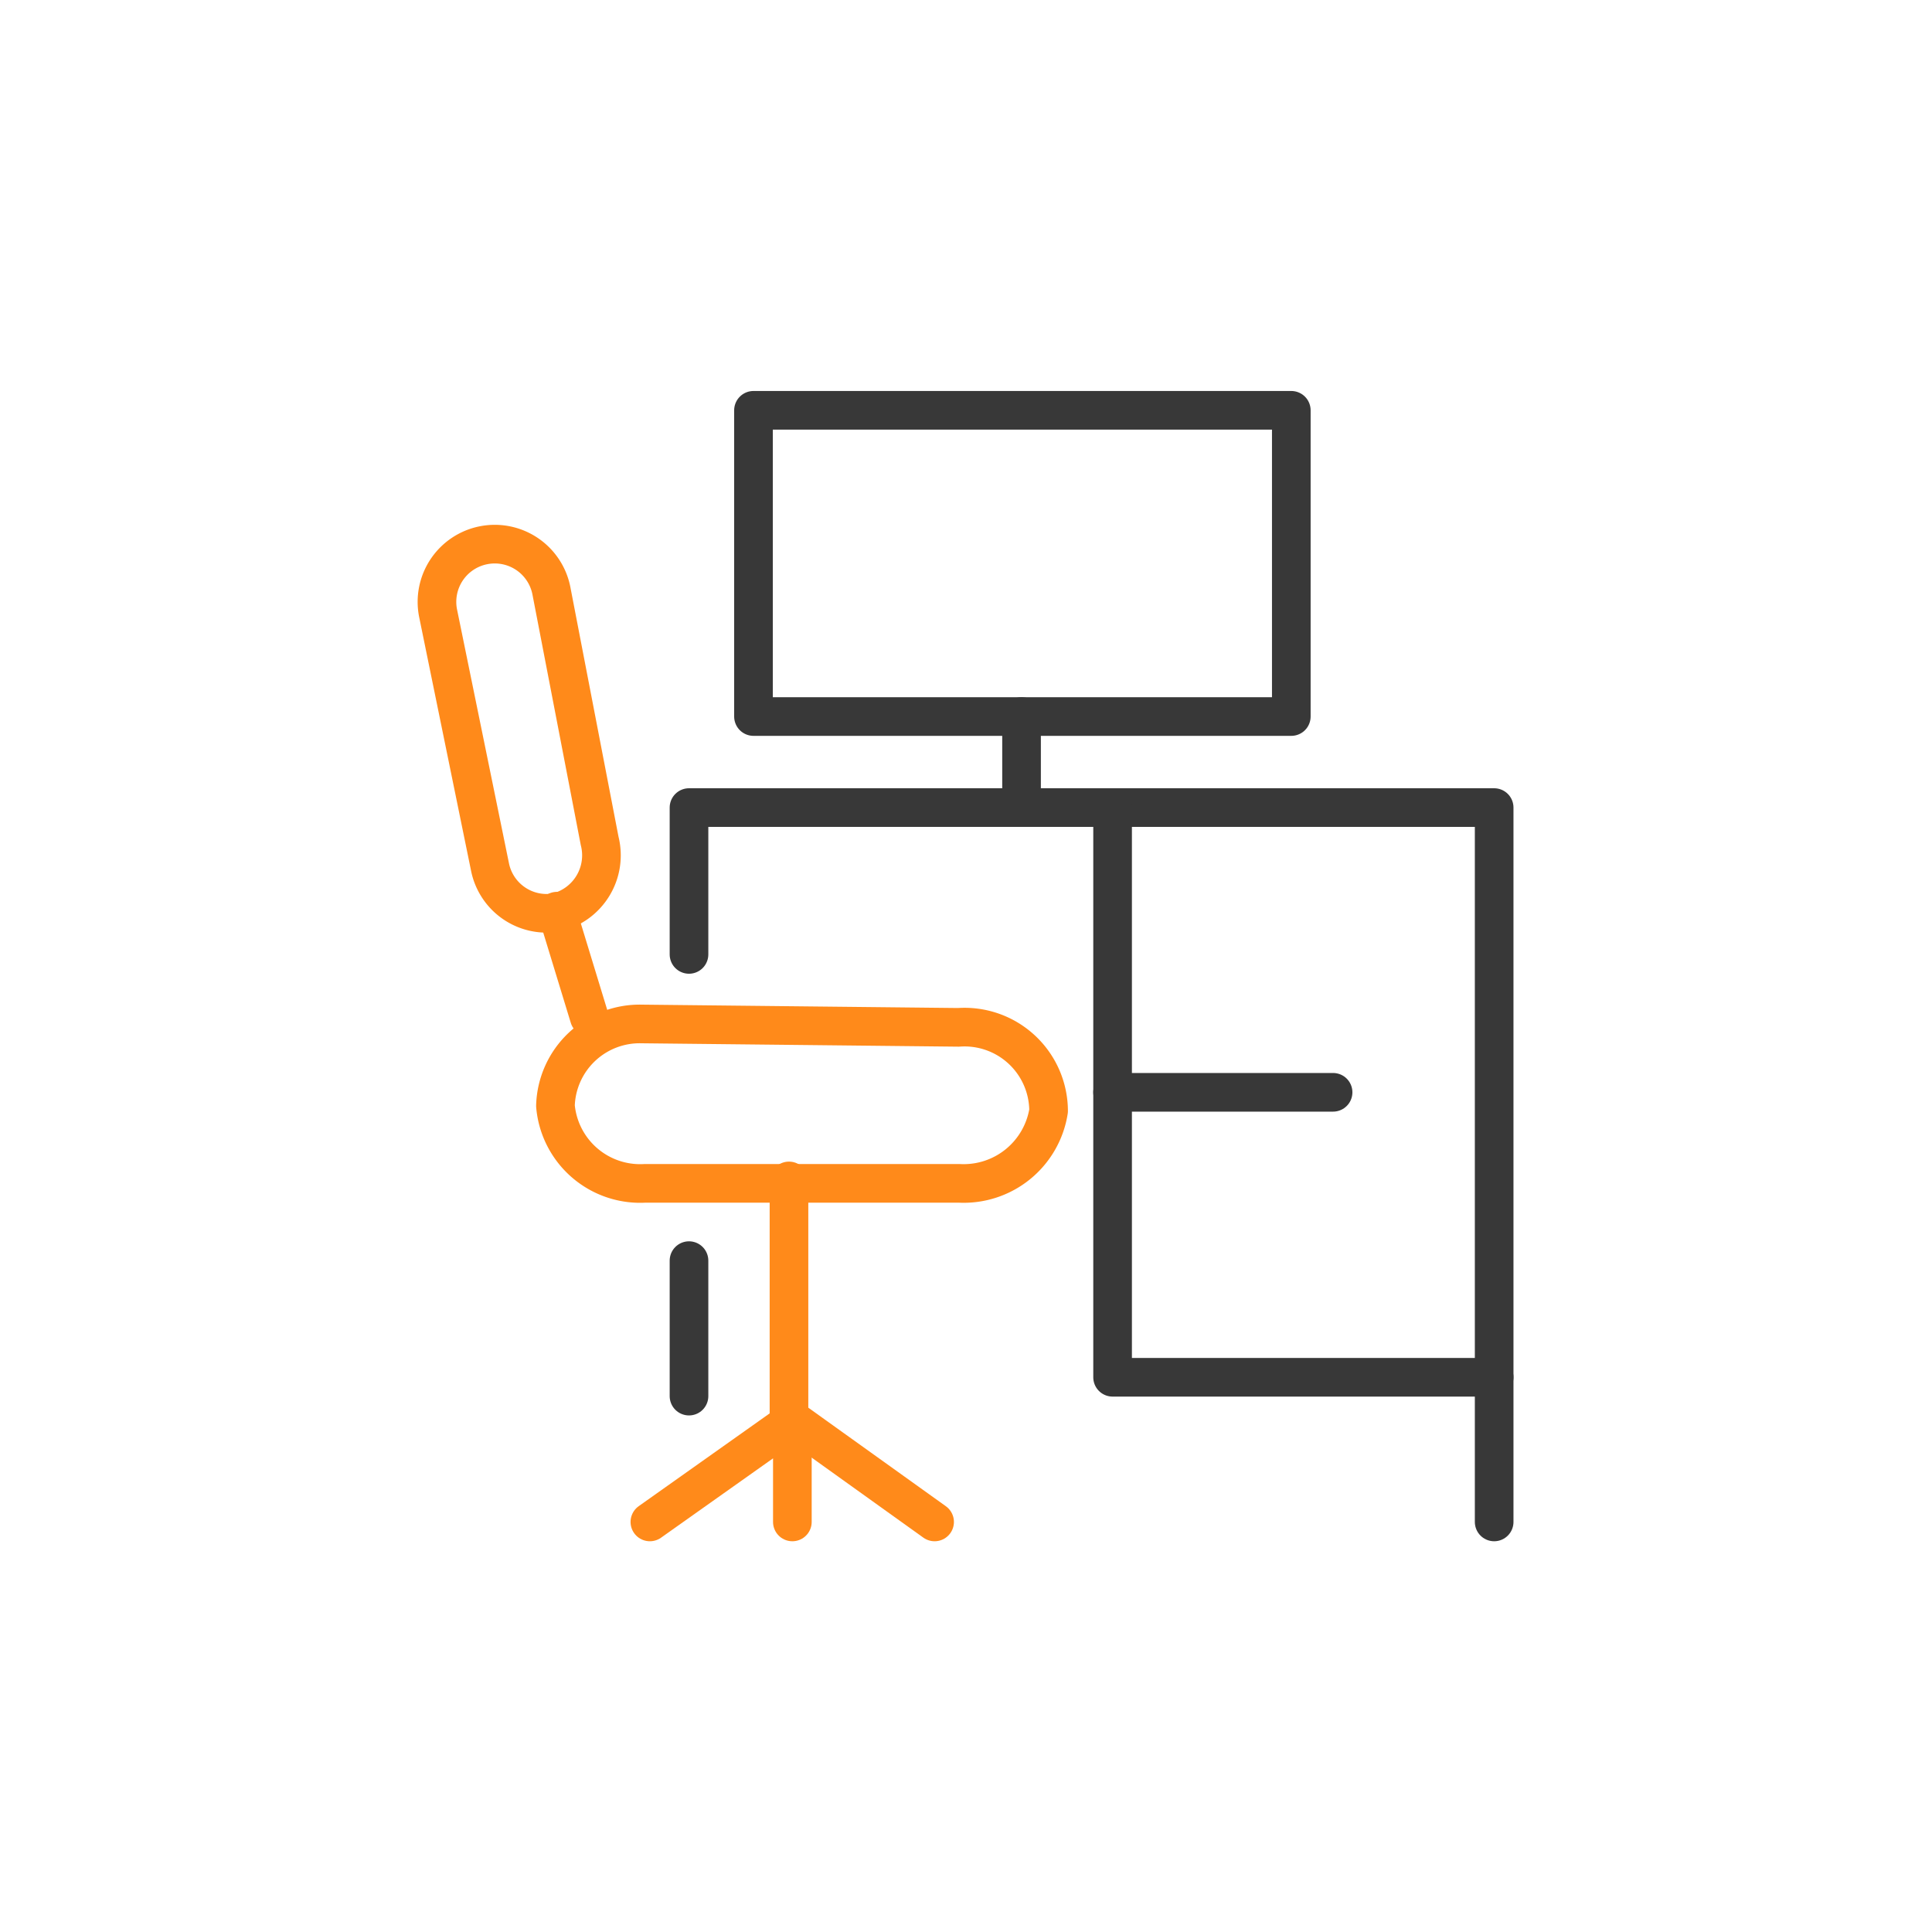
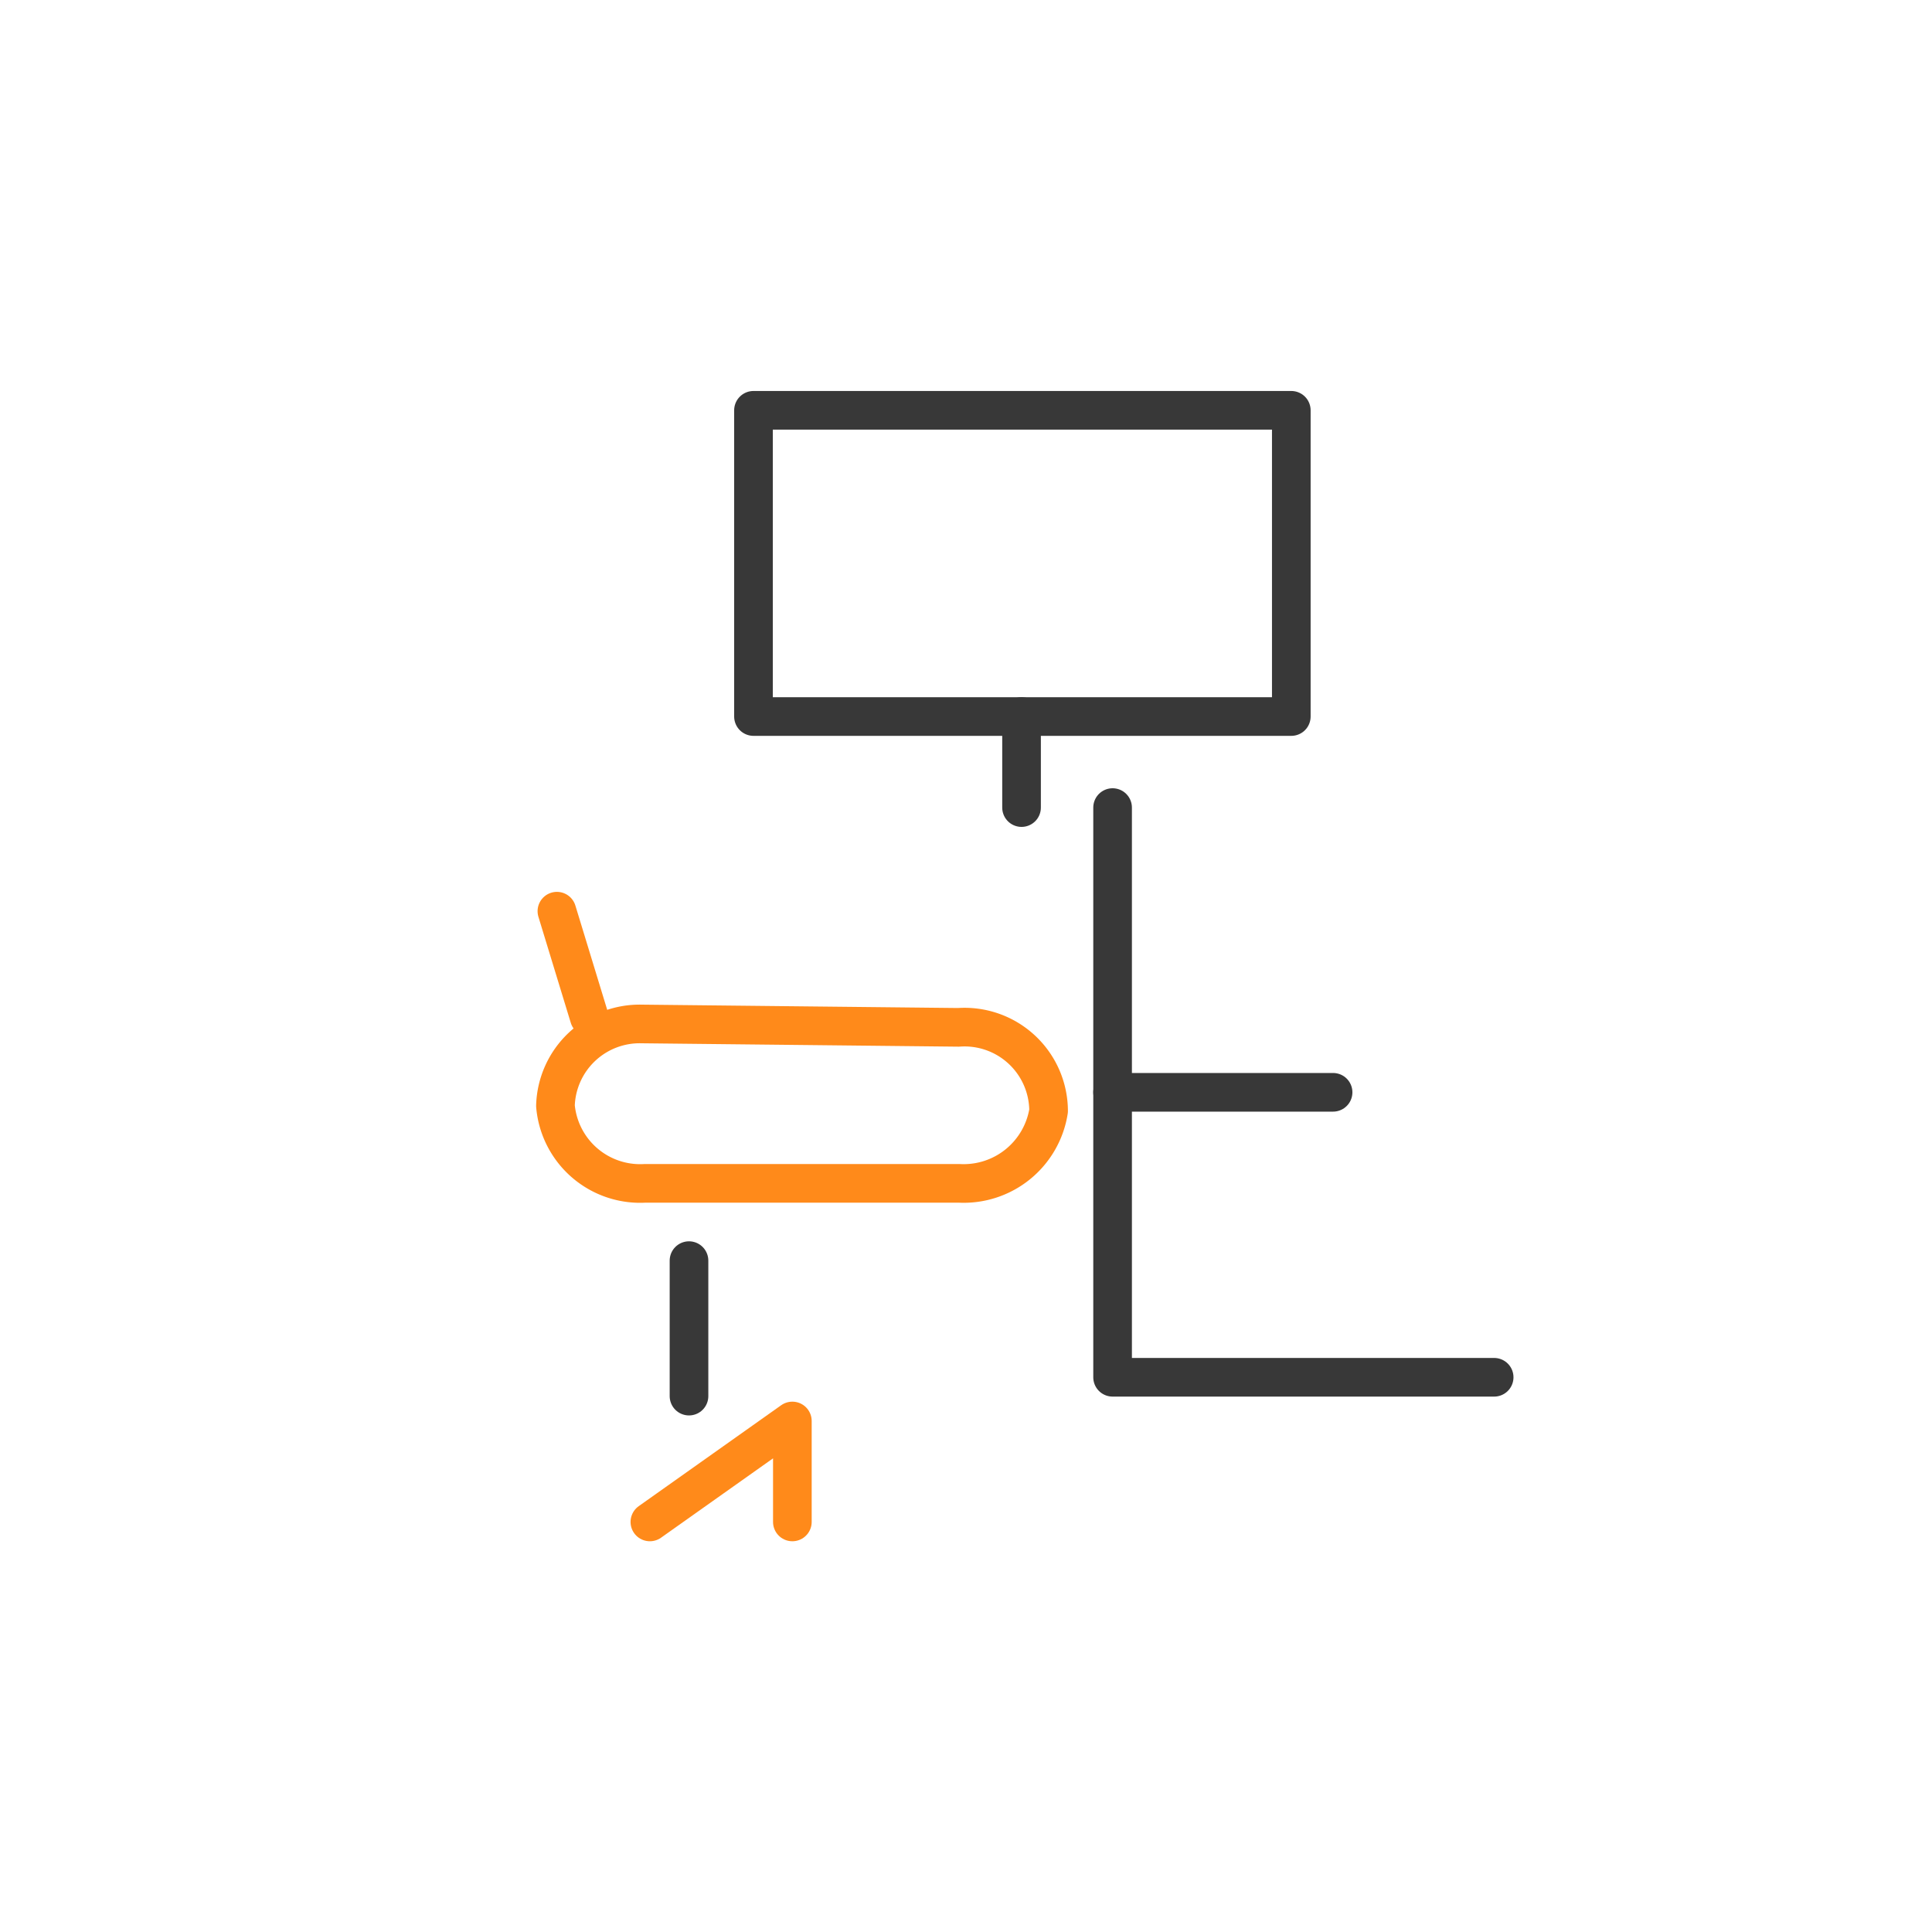
<svg xmlns="http://www.w3.org/2000/svg" id="Layer_1" data-name="Layer 1" viewBox="0 0 80 80">
  <defs>
    <style>.cls-1,.cls-2{fill:none;}.cls-1{stroke:#383838;}.cls-1,.cls-2,.cls-3{stroke-linecap:round;stroke-linejoin:round;stroke-width:1.6px;}.cls-2,.cls-3{stroke:#ff8a1a;}.cls-3{fill:#fff;}</style>
  </defs>
  <line class="cls-1" x1="28.53" y1="52.2" x2="28.53" y2="57.81" />
-   <polyline class="cls-1" points="61.87 63.02 61.87 33.44 28.53 33.44 28.53 39.52" />
  <path class="cls-2" d="M39.69,42.54,26.57,42.4A3.49,3.49,0,0,0,23,45.79h0A3.52,3.52,0,0,0,26.71,49h13A3.56,3.56,0,0,0,43.42,46h0A3.48,3.48,0,0,0,39.69,42.54Z" />
-   <polyline class="cls-2" points="32.67 48.9 32.67 58.7 38.7 63.02" />
  <polyline class="cls-2" points="26.91 63.02 32.81 58.84 32.81 63.02" />
  <line class="cls-3" x1="24.4" y1="42.12" x2="23.06" y2="37.73" />
-   <path class="cls-2" d="M24.83,34.82l-2-10.37a2.39,2.39,0,0,0-2.82-1.87h0a2.39,2.39,0,0,0-1.87,2.81L20.29,35.9A2.39,2.39,0,0,0,23,37.79h0A2.43,2.43,0,0,0,24.83,34.82Z" />
  <polyline class="cls-1" points="46.07 33.44 46.07 50.61 46.07 57.03 61.87 57.03" />
  <line class="cls-1" x1="42.3" y1="33.44" x2="42.3" y2="29.67" />
  <rect class="cls-1" x="31.2" y="16.99" width="22.27" height="12.68" />
  <line class="cls-1" x1="46.07" y1="45.23" x2="55.2" y2="45.23" />
</svg>